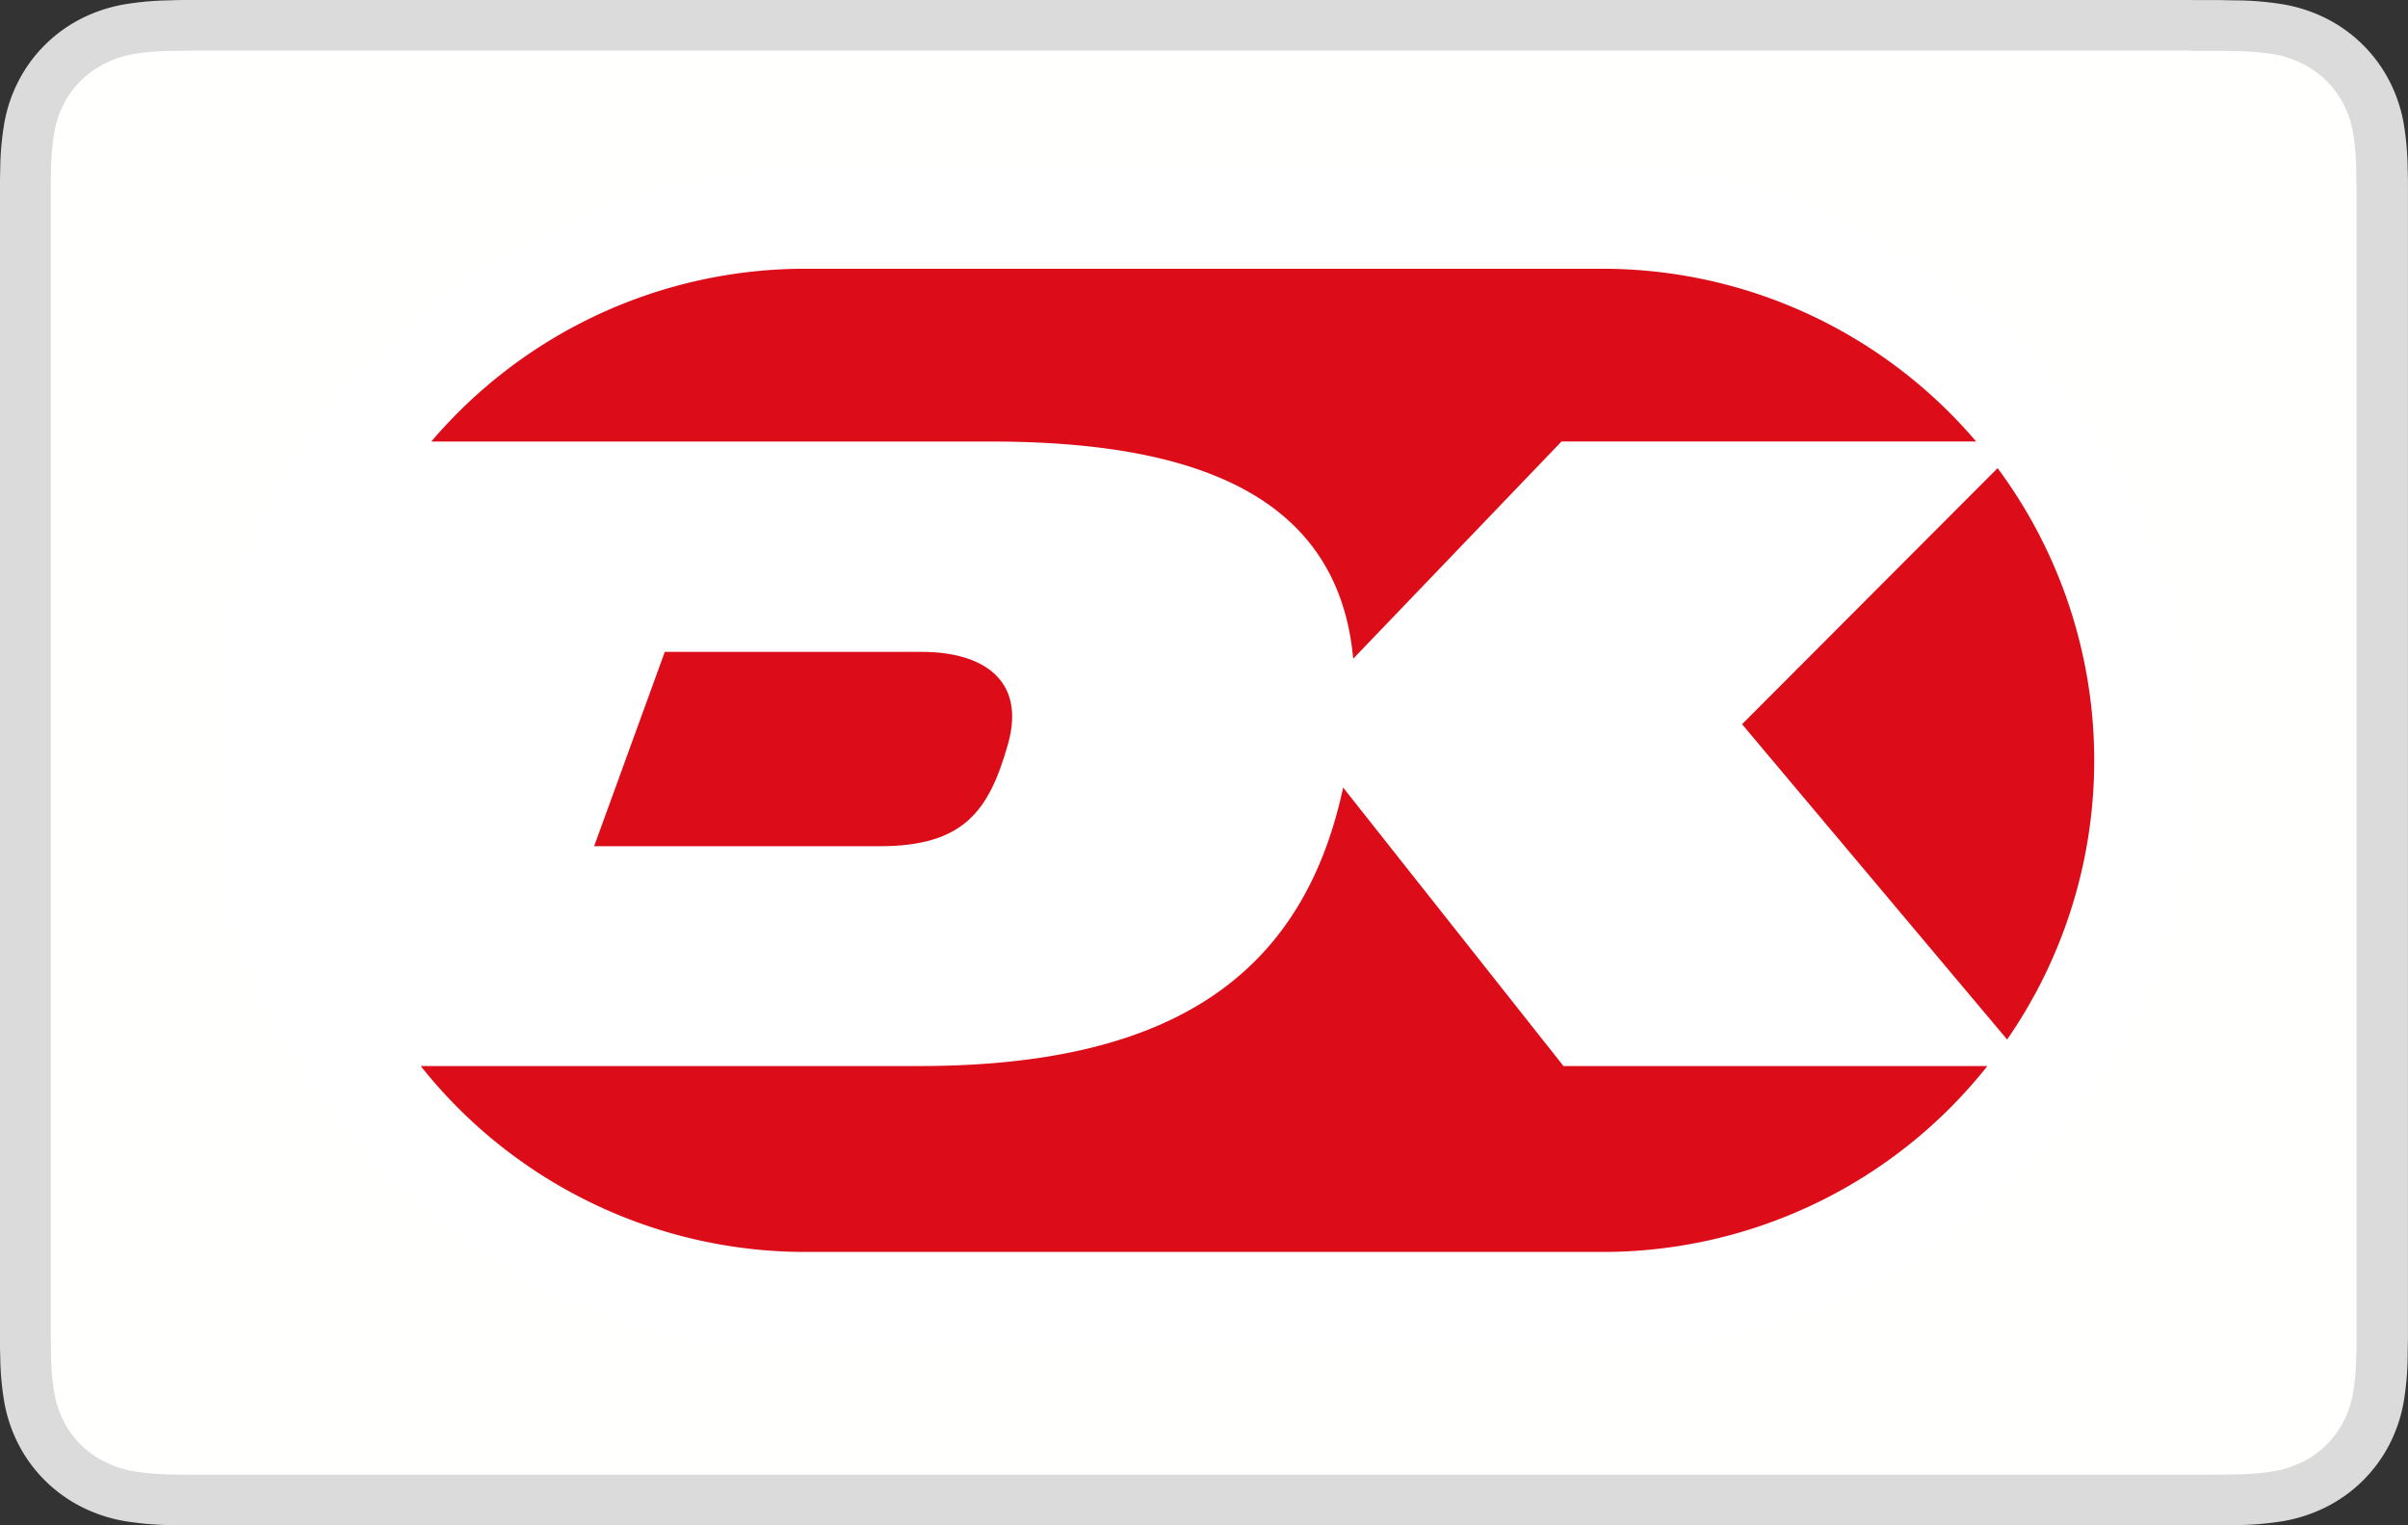
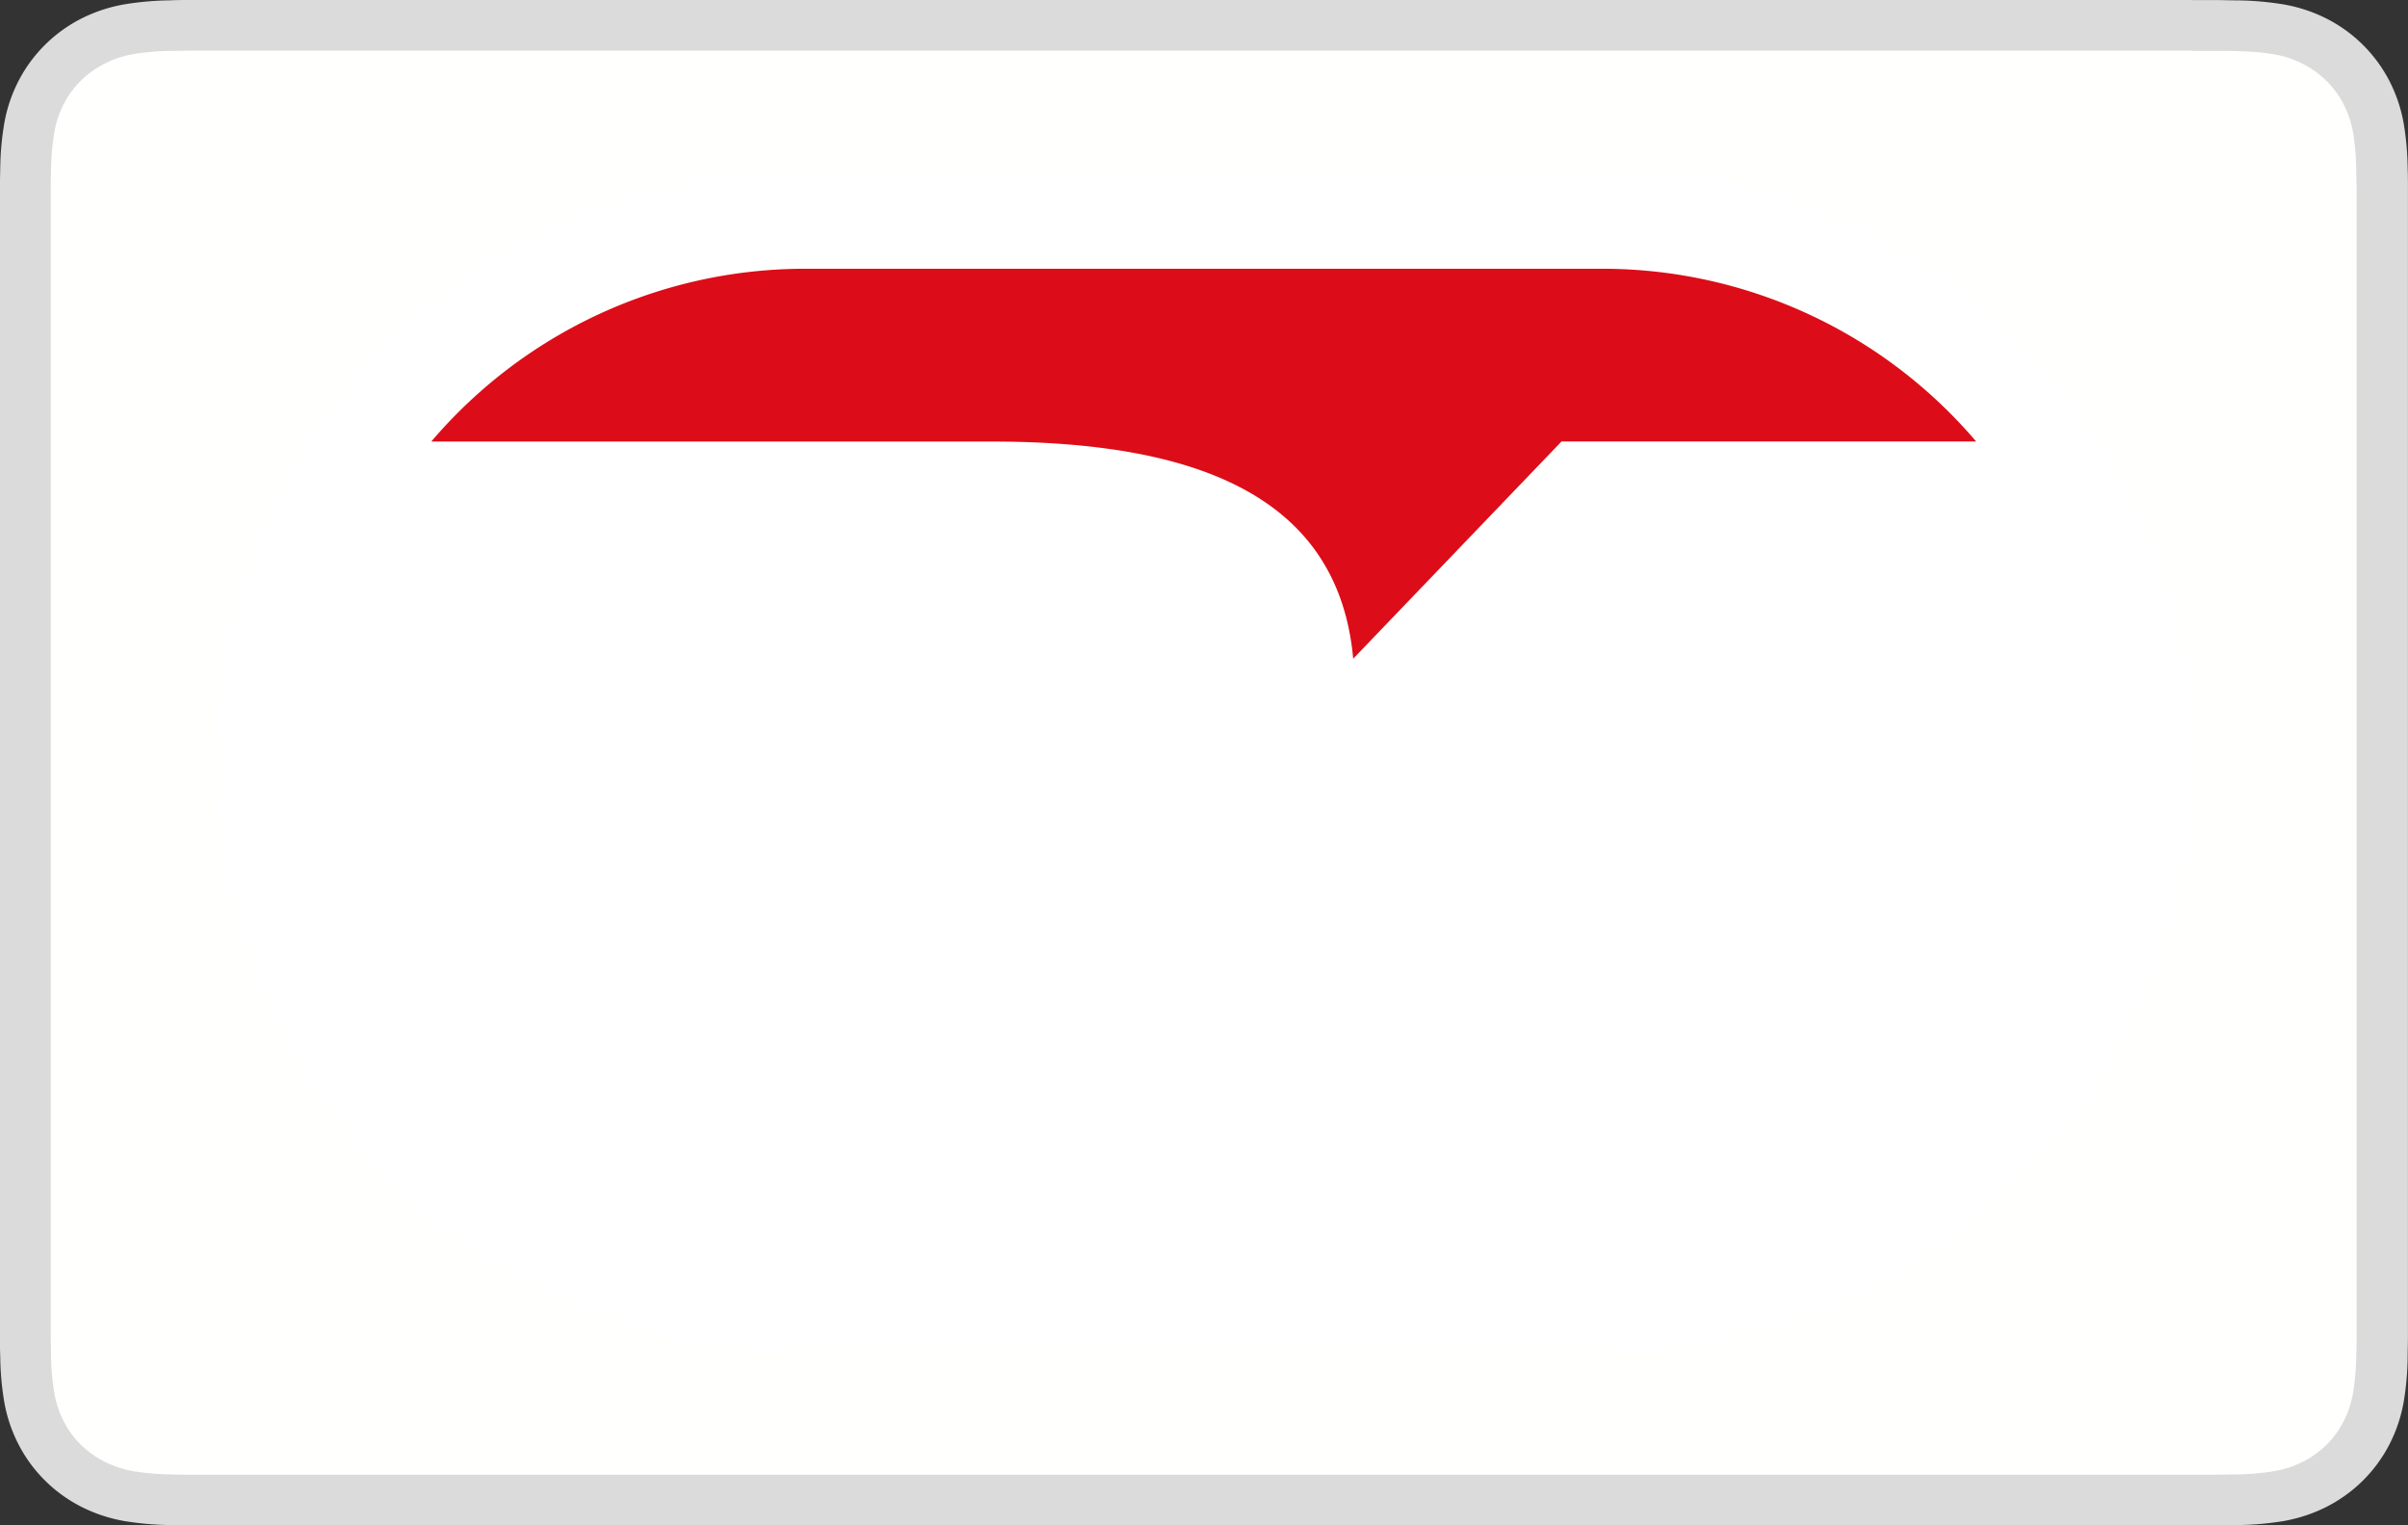
<svg xmlns="http://www.w3.org/2000/svg" id="Group_19776" data-name="Group 19776" width="50.525" height="32" viewBox="0 0 50.525 32">
  <rect x="0" y="0" width="50.525" height="32" fill="#333333" stroke="none" />
  <defs>
    <clipPath id="clip-path">
      <rect id="SVGID" width="42.067" height="27.809" fill="none" />
    </clipPath>
  </defs>
  <g id="border" transform="translate(0 0)">
    <path id="Fill-1" d="M-4424.893,0h-41.995c-.146,0-.291,0-.437.007a6.384,6.384,0,0,0-.951.083,3.225,3.225,0,0,0-.9.294,3.024,3.024,0,0,0-.77.553,3,3,0,0,0-.559.761,3.1,3.1,0,0,0-.3.893,6.076,6.076,0,0,0-.084.94q-.005.216-.007.432c0,.171,0,.342,0,.513V27.524c0,.171,0,.342,0,.513q0,.216.007.431a6.072,6.072,0,0,0,.084.94,3.106,3.106,0,0,0,.3.894,2.994,2.994,0,0,0,.559.761,3.016,3.016,0,0,0,.77.553,3.226,3.226,0,0,0,.9.295,6.452,6.452,0,0,0,.951.083c.146,0,.291.005.437.006h42.512q.218,0,.438-.006a6.457,6.457,0,0,0,.95-.083,3.229,3.229,0,0,0,.9-.295,3.033,3.033,0,0,0,.77-.553,3.018,3.018,0,0,0,.559-.761,3.136,3.136,0,0,0,.3-.894,6.131,6.131,0,0,0,.083-.94c0-.144.006-.288.006-.431,0-.171,0-.342,0-.513V4.477c0-.171,0-.342,0-.513,0-.144,0-.287-.006-.432a6.136,6.136,0,0,0-.083-.94,3.13,3.13,0,0,0-.3-.893,3.019,3.019,0,0,0-.559-.761,3.041,3.041,0,0,0-.77-.553,3.228,3.228,0,0,0-.9-.294,6.389,6.389,0,0,0-.95-.083c-.146,0-.292-.005-.437-.007h-.518" transform="translate(4470.894)" fill="#dbdbdb" fill-rule="evenodd" />
    <path id="wihit-fill" d="M-4419.569,6.333h.51c.138,0,.276,0,.415.006a5.446,5.446,0,0,1,.789.066,2.142,2.142,0,0,1,.6.2,1.942,1.942,0,0,1,.495.355,1.943,1.943,0,0,1,.362.492,2.066,2.066,0,0,1,.2.6,5.181,5.181,0,0,1,.066.779c0,.136.006.271.007.411,0,.168,0,.336,0,.5V32.79c0,.168,0,.336,0,.508,0,.136,0,.272-.007.408a5.124,5.124,0,0,1-.067.781,2.035,2.035,0,0,1-.2.6,1.917,1.917,0,0,1-.36.491,1.936,1.936,0,0,1-.5.357,2.115,2.115,0,0,1-.6.195,5.515,5.515,0,0,1-.786.067c-.14,0-.279.005-.421.006h-42.5c-.139,0-.278,0-.413-.005a5.547,5.547,0,0,1-.789-.067,2.131,2.131,0,0,1-.606-.2,1.95,1.95,0,0,1-.5-.356,1.919,1.919,0,0,1-.359-.49,2.084,2.084,0,0,1-.2-.6,5.354,5.354,0,0,1-.067-.778c0-.136-.005-.273-.006-.409V9.237q0-.205.006-.41a5.283,5.283,0,0,1,.068-.781,2.064,2.064,0,0,1,.2-.6,1.914,1.914,0,0,1,.36-.49,1.959,1.959,0,0,1,.5-.356,2.137,2.137,0,0,1,.6-.2,5.429,5.429,0,0,1,.789-.066c.138,0,.276-.005.413-.006h41.989" transform="translate(4465.571 -5.266)" fill="#fffffe" fill-rule="evenodd" />
  </g>
  <g id="Group_19500" data-name="Group 19500" transform="translate(4.229 2.048)">
    <g id="Group_19499" data-name="Group 19499" transform="translate(0)">
      <g id="Group_19498" data-name="Group 19498" clip-path="url(#clip-path)">
        <g id="Group_19497" data-name="Group 19497">
          <g id="Group_19496" data-name="Group 19496" clip-path="url(#clip-path)">
            <path id="Path_26686" data-name="Path 26686" d="M3568.775,21.249a12.418,12.418,0,1,0,0,24.837H3585.5a12.418,12.418,0,0,0,0-24.837Z" transform="translate(-3556.101 -19.763)" fill="#fff" />
-             <path id="Path_26687" data-name="Path 26687" d="M3746.764,63.952l5.562,6.615a10.291,10.291,0,0,0-.2-11.987Z" transform="translate(-3714.441 -50.807)" fill="#dc0d18" />
+             <path id="Path_26687" data-name="Path 26687" d="M3746.764,63.952l5.562,6.615Z" transform="translate(-3714.441 -50.807)" fill="#dc0d18" />
            <path id="Path_26688" data-name="Path 26688" d="M3595.249,37.369c4.154,0,7.283,1.057,7.6,4.556l4.371-4.557h8.7a10.3,10.3,0,0,0-7.844-3.624h-16.726a10.3,10.3,0,0,0-7.845,3.625Z" transform="translate(-3578.685 -30.154)" fill="#dc0d18" />
-             <path id="Path_26689" data-name="Path 26689" d="M3605.231,81.459l-1.483,4.078h5.984c1.77,0,2.3-.732,2.7-2.142.392-1.394-.592-1.935-1.8-1.935Z" transform="translate(-3595.511 -69.832)" fill="#dc0d18" />
-             <path id="Path_26690" data-name="Path 26690" d="M3606.132,104.209l-4.623-5.842c-.855,3.983-3.653,5.842-8.9,5.842h-10.454a10.3,10.3,0,0,0,8.074,3.9h16.726a10.3,10.3,0,0,0,8.072-3.9Z" transform="translate(-3577.556 -83.893)" fill="#dc0d18" />
          </g>
        </g>
      </g>
    </g>
  </g>
</svg>